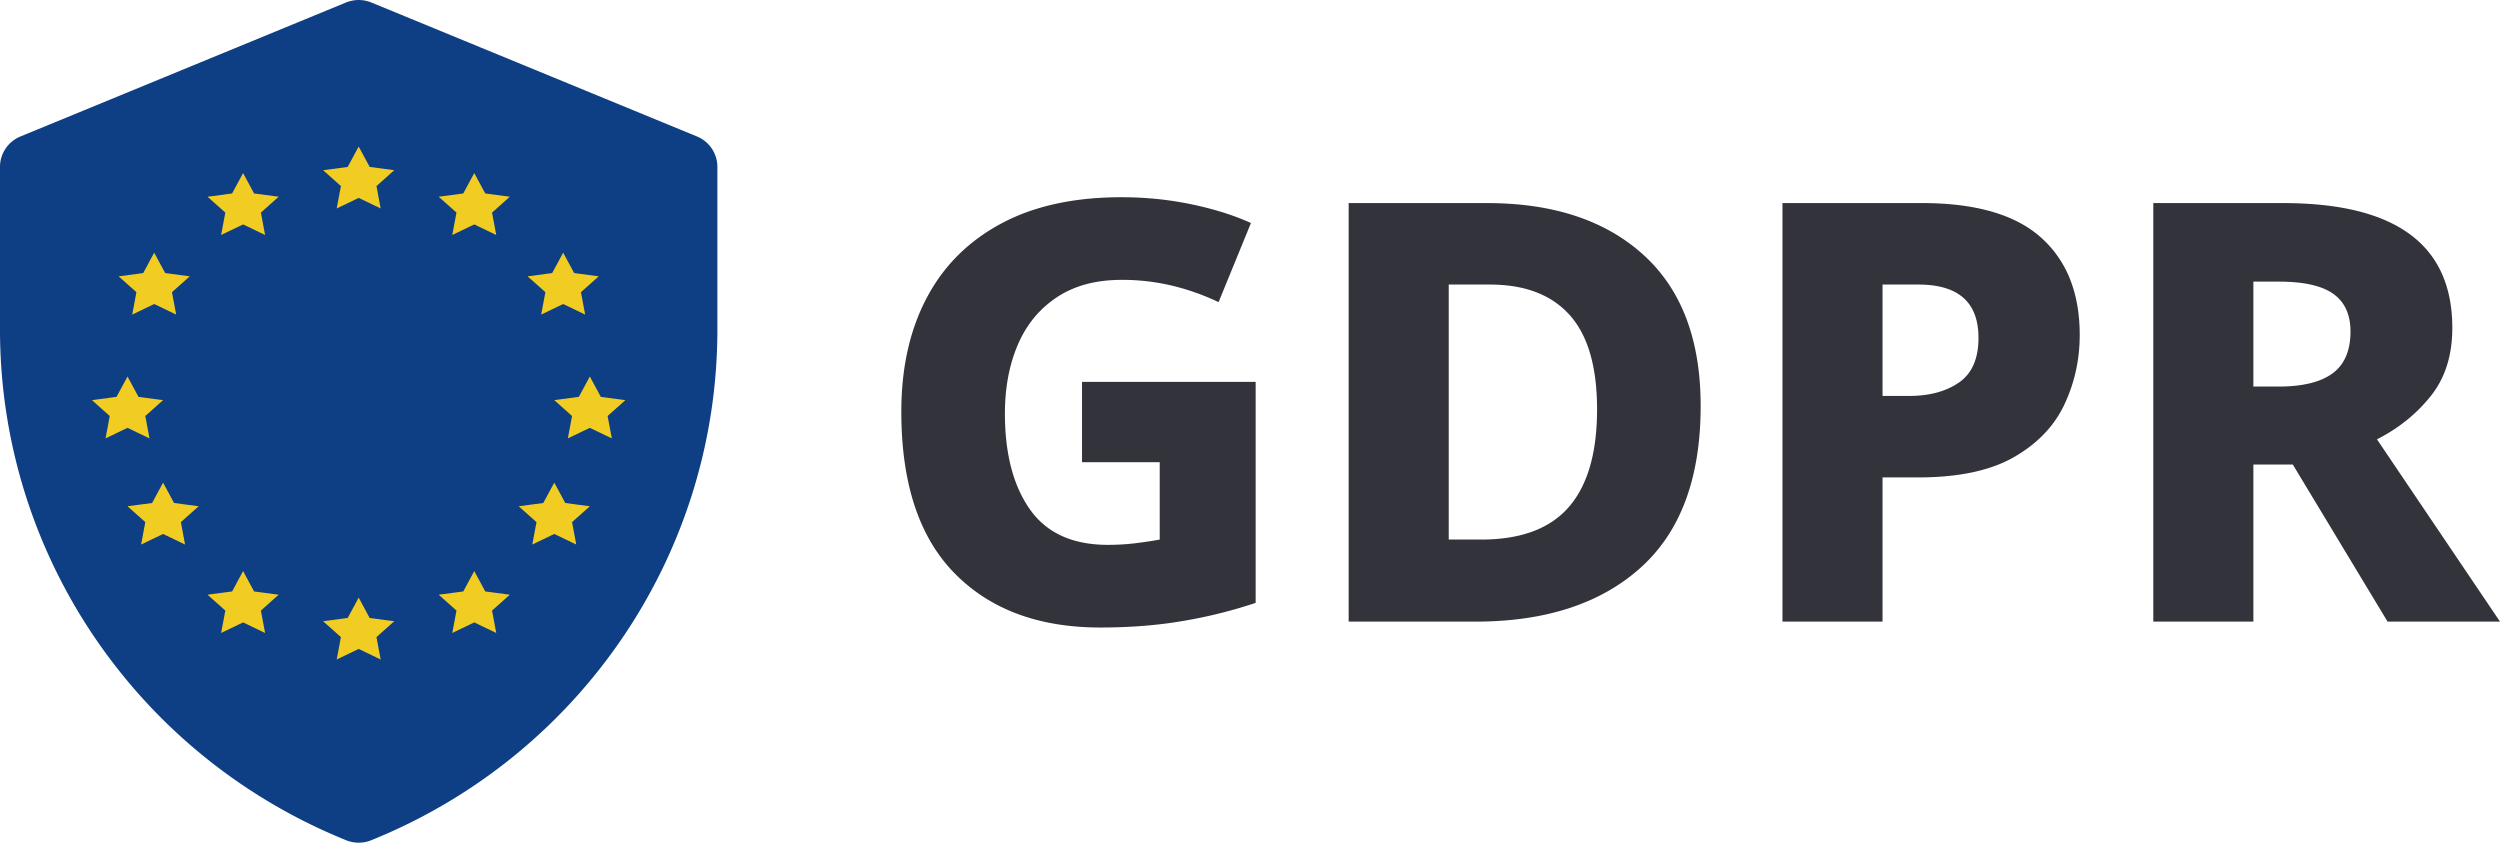
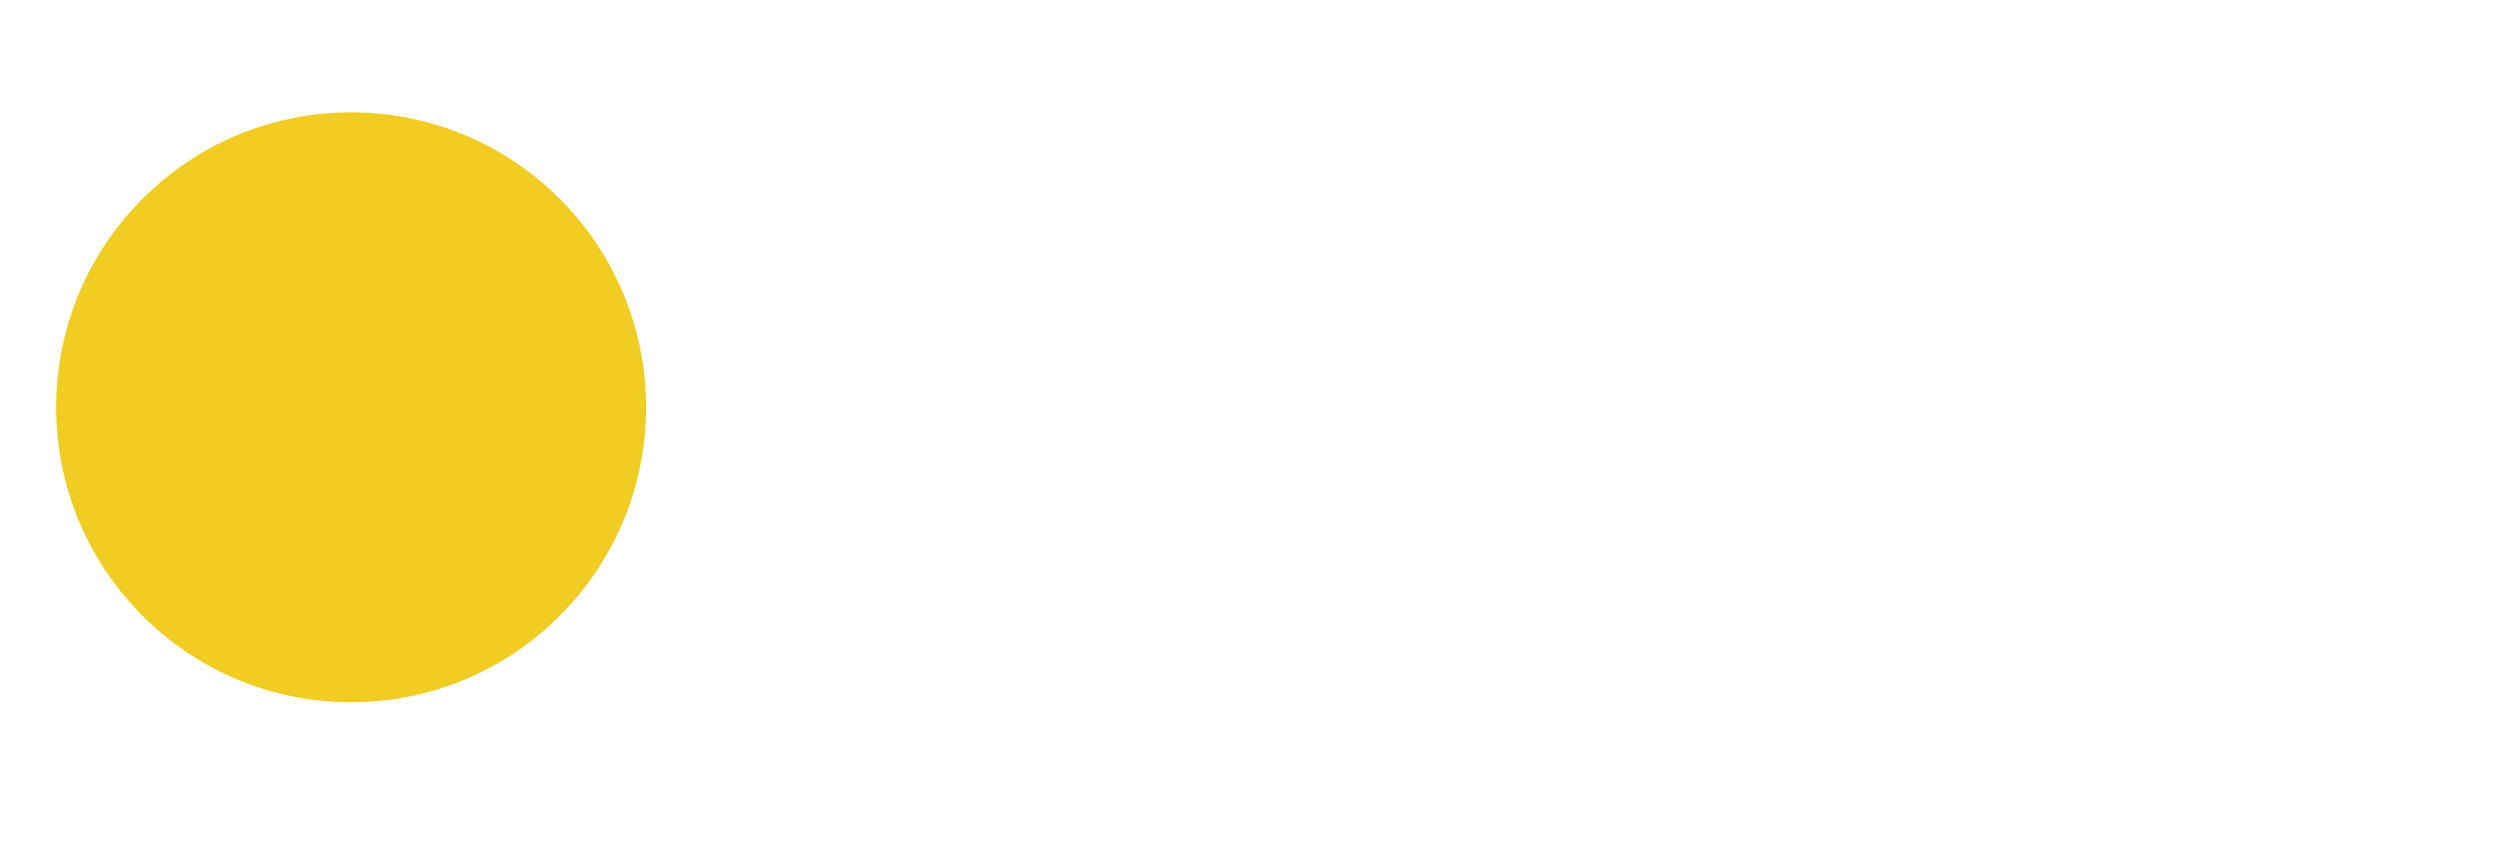
<svg xmlns="http://www.w3.org/2000/svg" width="178" height="60" fill="none">
  <circle cx="25" cy="29" r="21" fill="#F1CD23" />
  <g clip-path="url(#a)">
    <path fill="#33333B" d="M77.04 27.19h12.363v15.735a34.431 34.431 0 0 1-5.092 1.274c-1.83.32-3.82.48-5.972.48-4.386 0-7.844-1.287-10.372-3.861-2.529-2.574-3.793-6.407-3.793-11.5 0-3.116.6-5.815 1.802-8.097 1.201-2.282 2.969-4.049 5.302-5.3 2.332-1.253 5.19-1.879 8.57-1.879 1.704 0 3.36.167 4.966.5 1.607.335 3.025.78 4.254 1.337l-2.305 5.634a16.731 16.731 0 0 0-3.206-1.148 15.135 15.135 0 0 0-3.709-.438c-1.816 0-3.346.41-4.59 1.232-1.242.82-2.171 1.947-2.786 3.38-.615 1.433-.922 3.068-.922 4.905 0 2.866.594 5.14 1.781 6.824 1.188 1.684 3.038 2.525 5.553 2.525.698 0 1.376-.041 2.033-.125a29.572 29.572 0 0 0 1.655-.25v-5.51H77.04V27.19ZM121.087 28.9c0 5.12-1.425 8.96-4.275 11.52-2.85 2.56-6.775 3.84-11.777 3.84h-9.01V14.46h9.849c4.721 0 8.437 1.231 11.148 3.694 2.71 2.463 4.065 6.045 4.065 10.748Zm-7.376.251c0-3.033-.65-5.273-1.949-6.72s-3.192-2.17-5.679-2.17h-2.933v18.156h2.305c2.821 0 4.903-.772 6.244-2.316 1.341-1.545 2.012-3.861 2.012-6.95ZM136.845 14.459c3.827 0 6.656.82 8.486 2.463 1.83 1.641 2.745 3.95 2.745 6.928 0 1.753-.363 3.402-1.089 4.946-.727 1.545-1.928 2.797-3.604 3.757-1.677.96-3.954 1.44-6.832 1.44h-2.514V44.26h-7.125V14.459h9.933Zm-.252 5.802h-2.556v7.93h1.886c1.453 0 2.64-.32 3.562-.96.922-.64 1.383-1.697 1.383-3.172 0-2.532-1.425-3.798-4.275-3.798ZM162.536 14.459c8.046 0 12.069 2.963 12.069 8.89 0 1.948-.509 3.562-1.529 4.842-1.02 1.28-2.298 2.31-3.835 3.089L178 44.26h-8.005l-6.747-11.185h-2.808V44.26h-7.125V14.459h9.221Zm-.294 5.593h-1.802v7.471h1.802c1.704 0 2.983-.313 3.835-.939.852-.626 1.278-1.62 1.278-2.984 0-1.197-.405-2.087-1.215-2.672-.811-.584-2.11-.876-3.898-.876Z" />
    <path fill="#0E3E84" d="M24.632.18a2.384 2.384 0 0 1 1.813 0L49.62 9.715a2.343 2.343 0 0 1 1.458 2.164v11.593c0 15.962-9.734 30.321-24.645 36.353a2.384 2.384 0 0 1-1.787 0C9.735 53.794 0 39.436 0 23.473V11.88c0-.947.575-1.801 1.458-2.164L24.632.179Zm.907 42.369-.783 1.45-1.75.233 1.267 1.13-.3 1.594 1.566-.752 1.564.752-.298-1.594 1.266-1.13L26.32 44l-.782-1.451Zm8.229-1.89-.783 1.452-1.75.232 1.267 1.13-.3 1.595 1.566-.753 1.565.753-.3-1.595 1.267-1.13-1.75-.232-.782-1.451Zm-16.459 0-.782 1.452-1.75.232 1.267 1.13-.3 1.595 1.566-.753 1.564.753-.298-1.595 1.265-1.13-1.75-.232-.782-1.451Zm22.156-6.296-.783 1.45-1.75.233 1.267 1.13-.3 1.595 1.566-.753 1.565.753-.3-1.595 1.267-1.13-1.75-.232-.782-1.451Zm-27.853 0-.782 1.45-1.75.233 1.266 1.13-.298 1.595 1.564-.753 1.565.753-.299-1.595 1.266-1.13-1.75-.232-.782-1.451Zm30.385-7.556-.783 1.45-1.75.233 1.267 1.13-.3 1.594 1.566-.752 1.565.752-.3-1.594 1.267-1.13-1.75-.232-.782-1.451Zm-32.917 0-.782 1.45-1.75.233 1.266 1.13-.298 1.594 1.564-.752 1.565.752-.299-1.594 1.266-1.13-1.75-.232-.782-1.451Zm31.018-8.816-.783 1.451-1.75.233 1.267 1.129-.3 1.595 1.566-.753 1.565.753-.3-1.595 1.267-1.13-1.75-.232-.782-1.451Zm-29.119 0-.782 1.451-1.75.233 1.266 1.129-.298 1.595 1.564-.753 1.565.753-.299-1.595 1.266-1.13-1.75-.232-.782-1.451Zm22.789-5.667-.783 1.45-1.75.234 1.267 1.129-.3 1.595 1.566-.753 1.565.753-.3-1.595 1.267-1.13-1.75-.232-.782-1.451Zm-16.459 0-.782 1.45-1.75.234 1.267 1.129-.3 1.595 1.566-.753 1.564.753-.298-1.595 1.265-1.13-1.75-.232-.782-1.451Zm8.23-1.89-.783 1.452-1.75.232 1.267 1.13-.3 1.595 1.566-.753 1.564.753-.298-1.595 1.266-1.13-1.75-.232-.782-1.451Z" />
  </g>
  <defs>
    <clipPath id="a">
-       <path fill="#fff" d="M0 0h178v60H0z" />
-     </clipPath>
+       </clipPath>
  </defs>
</svg>